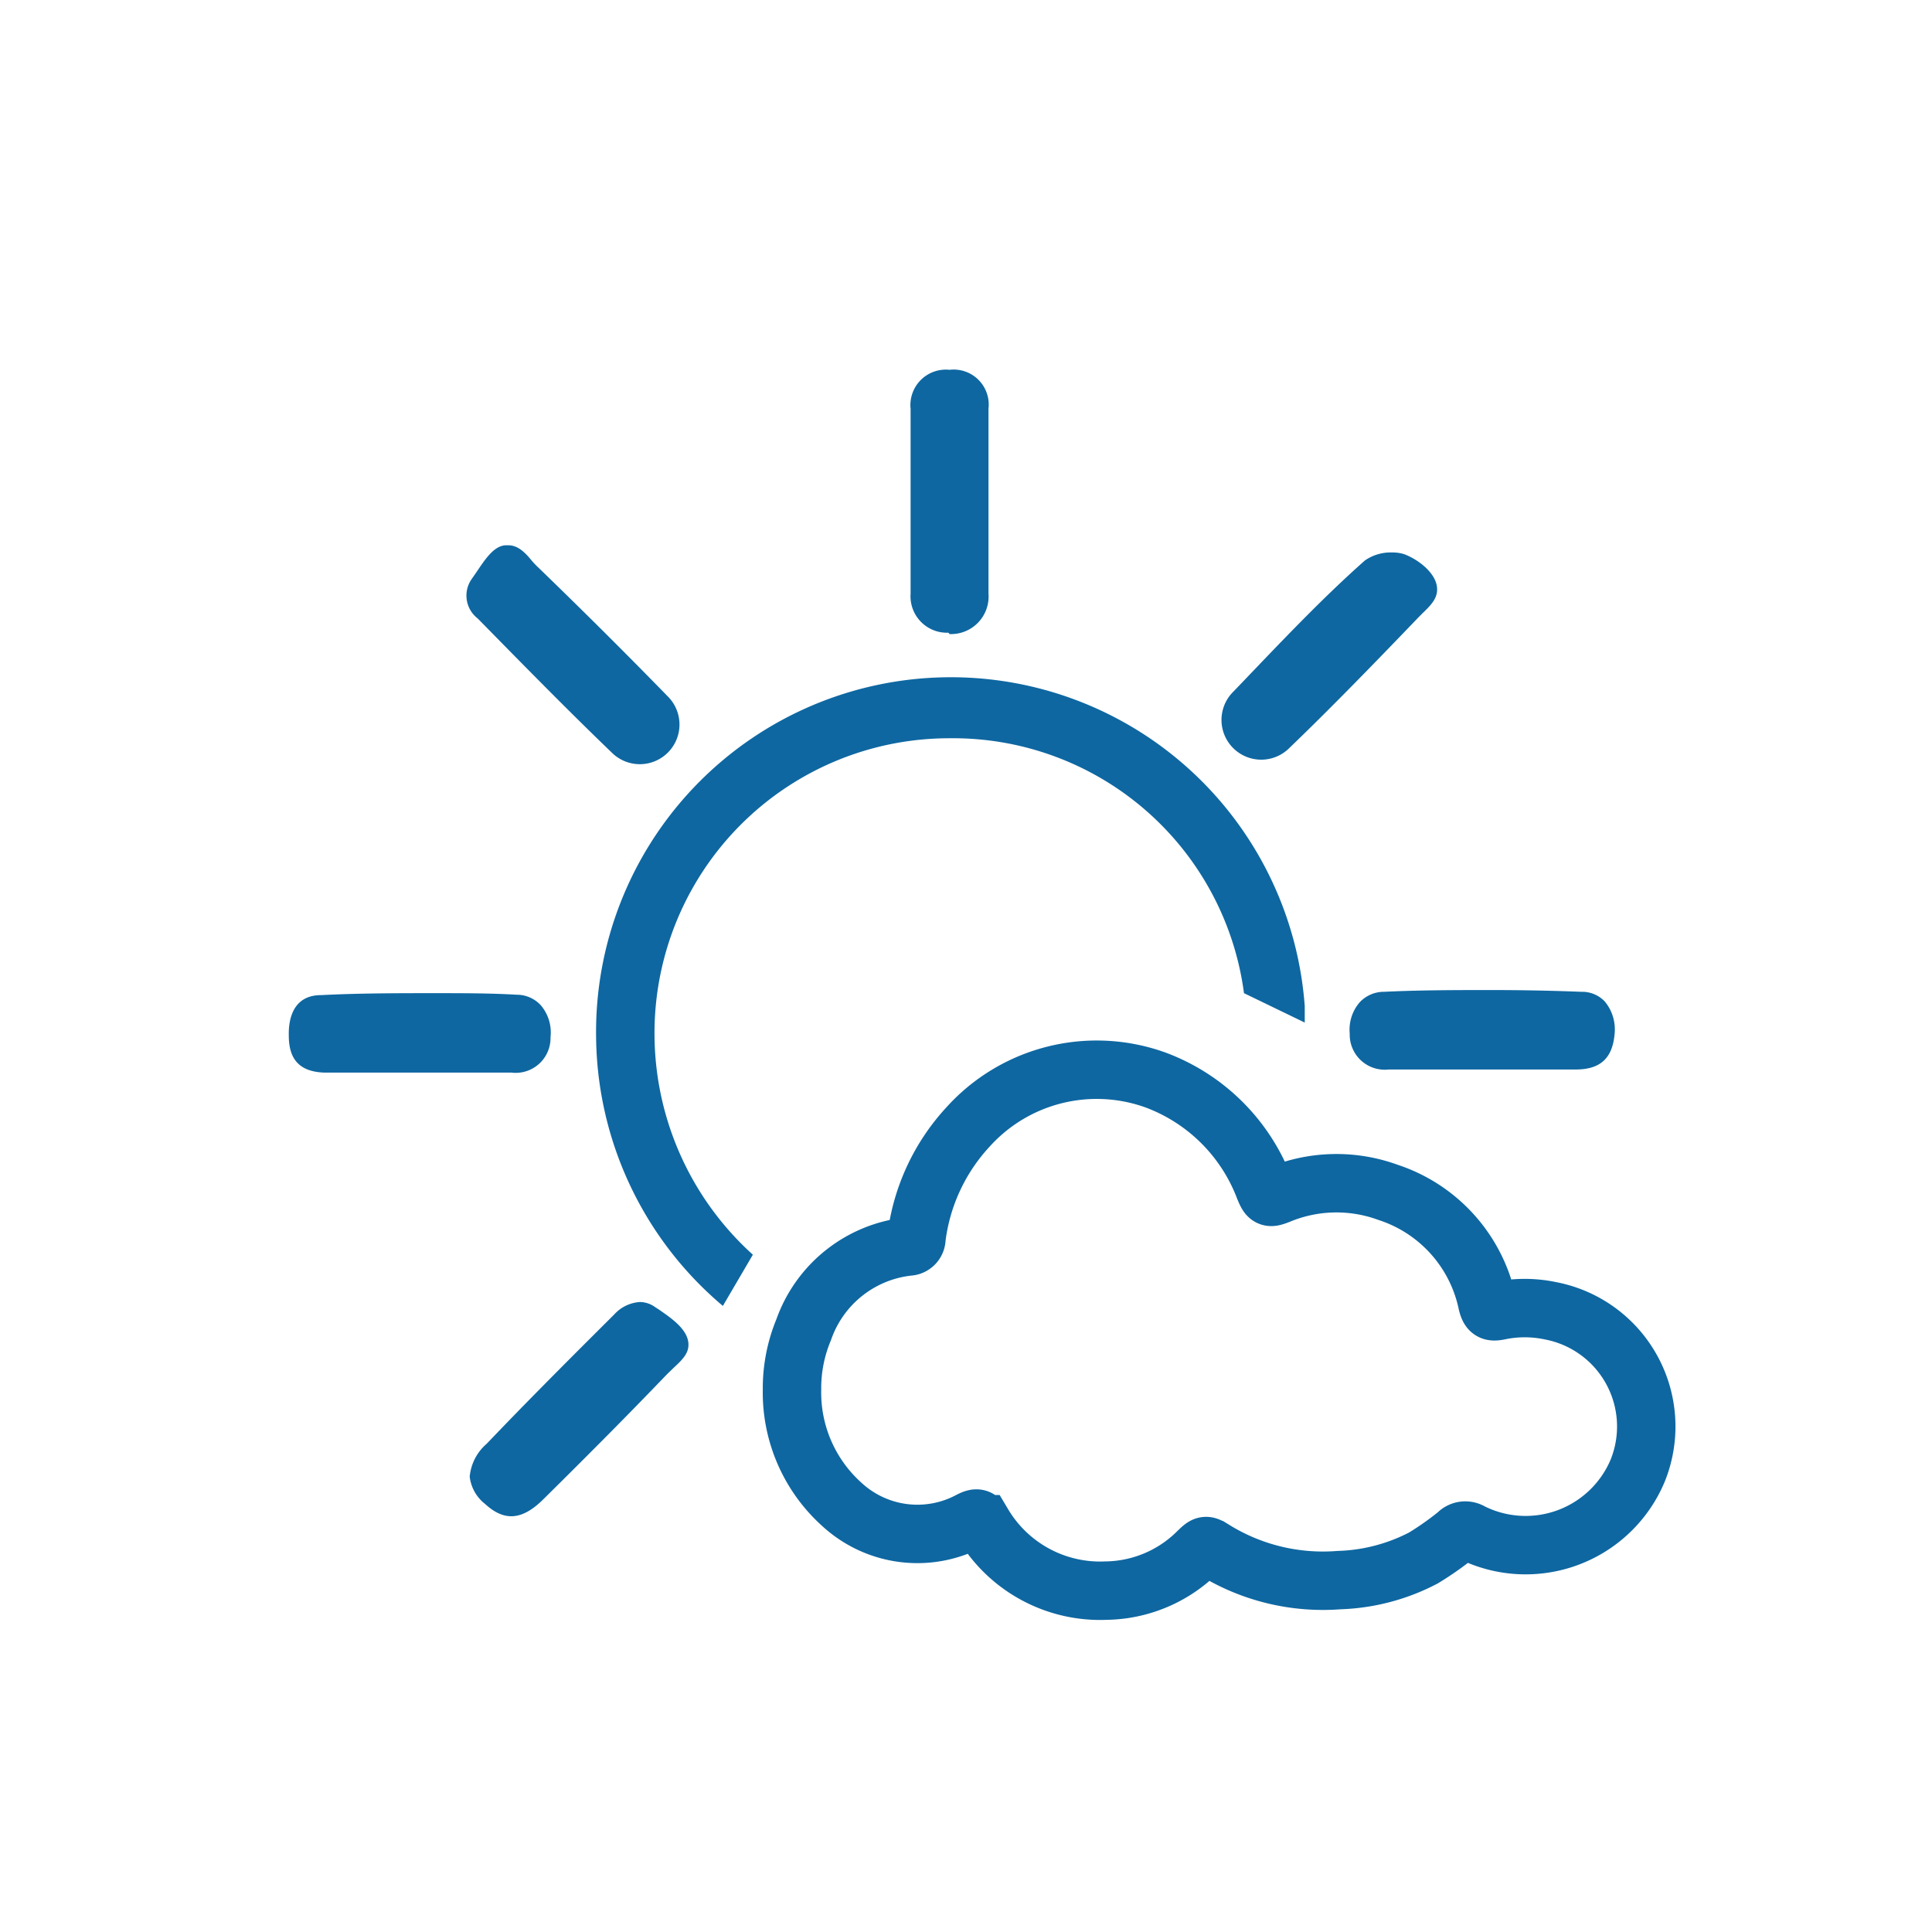
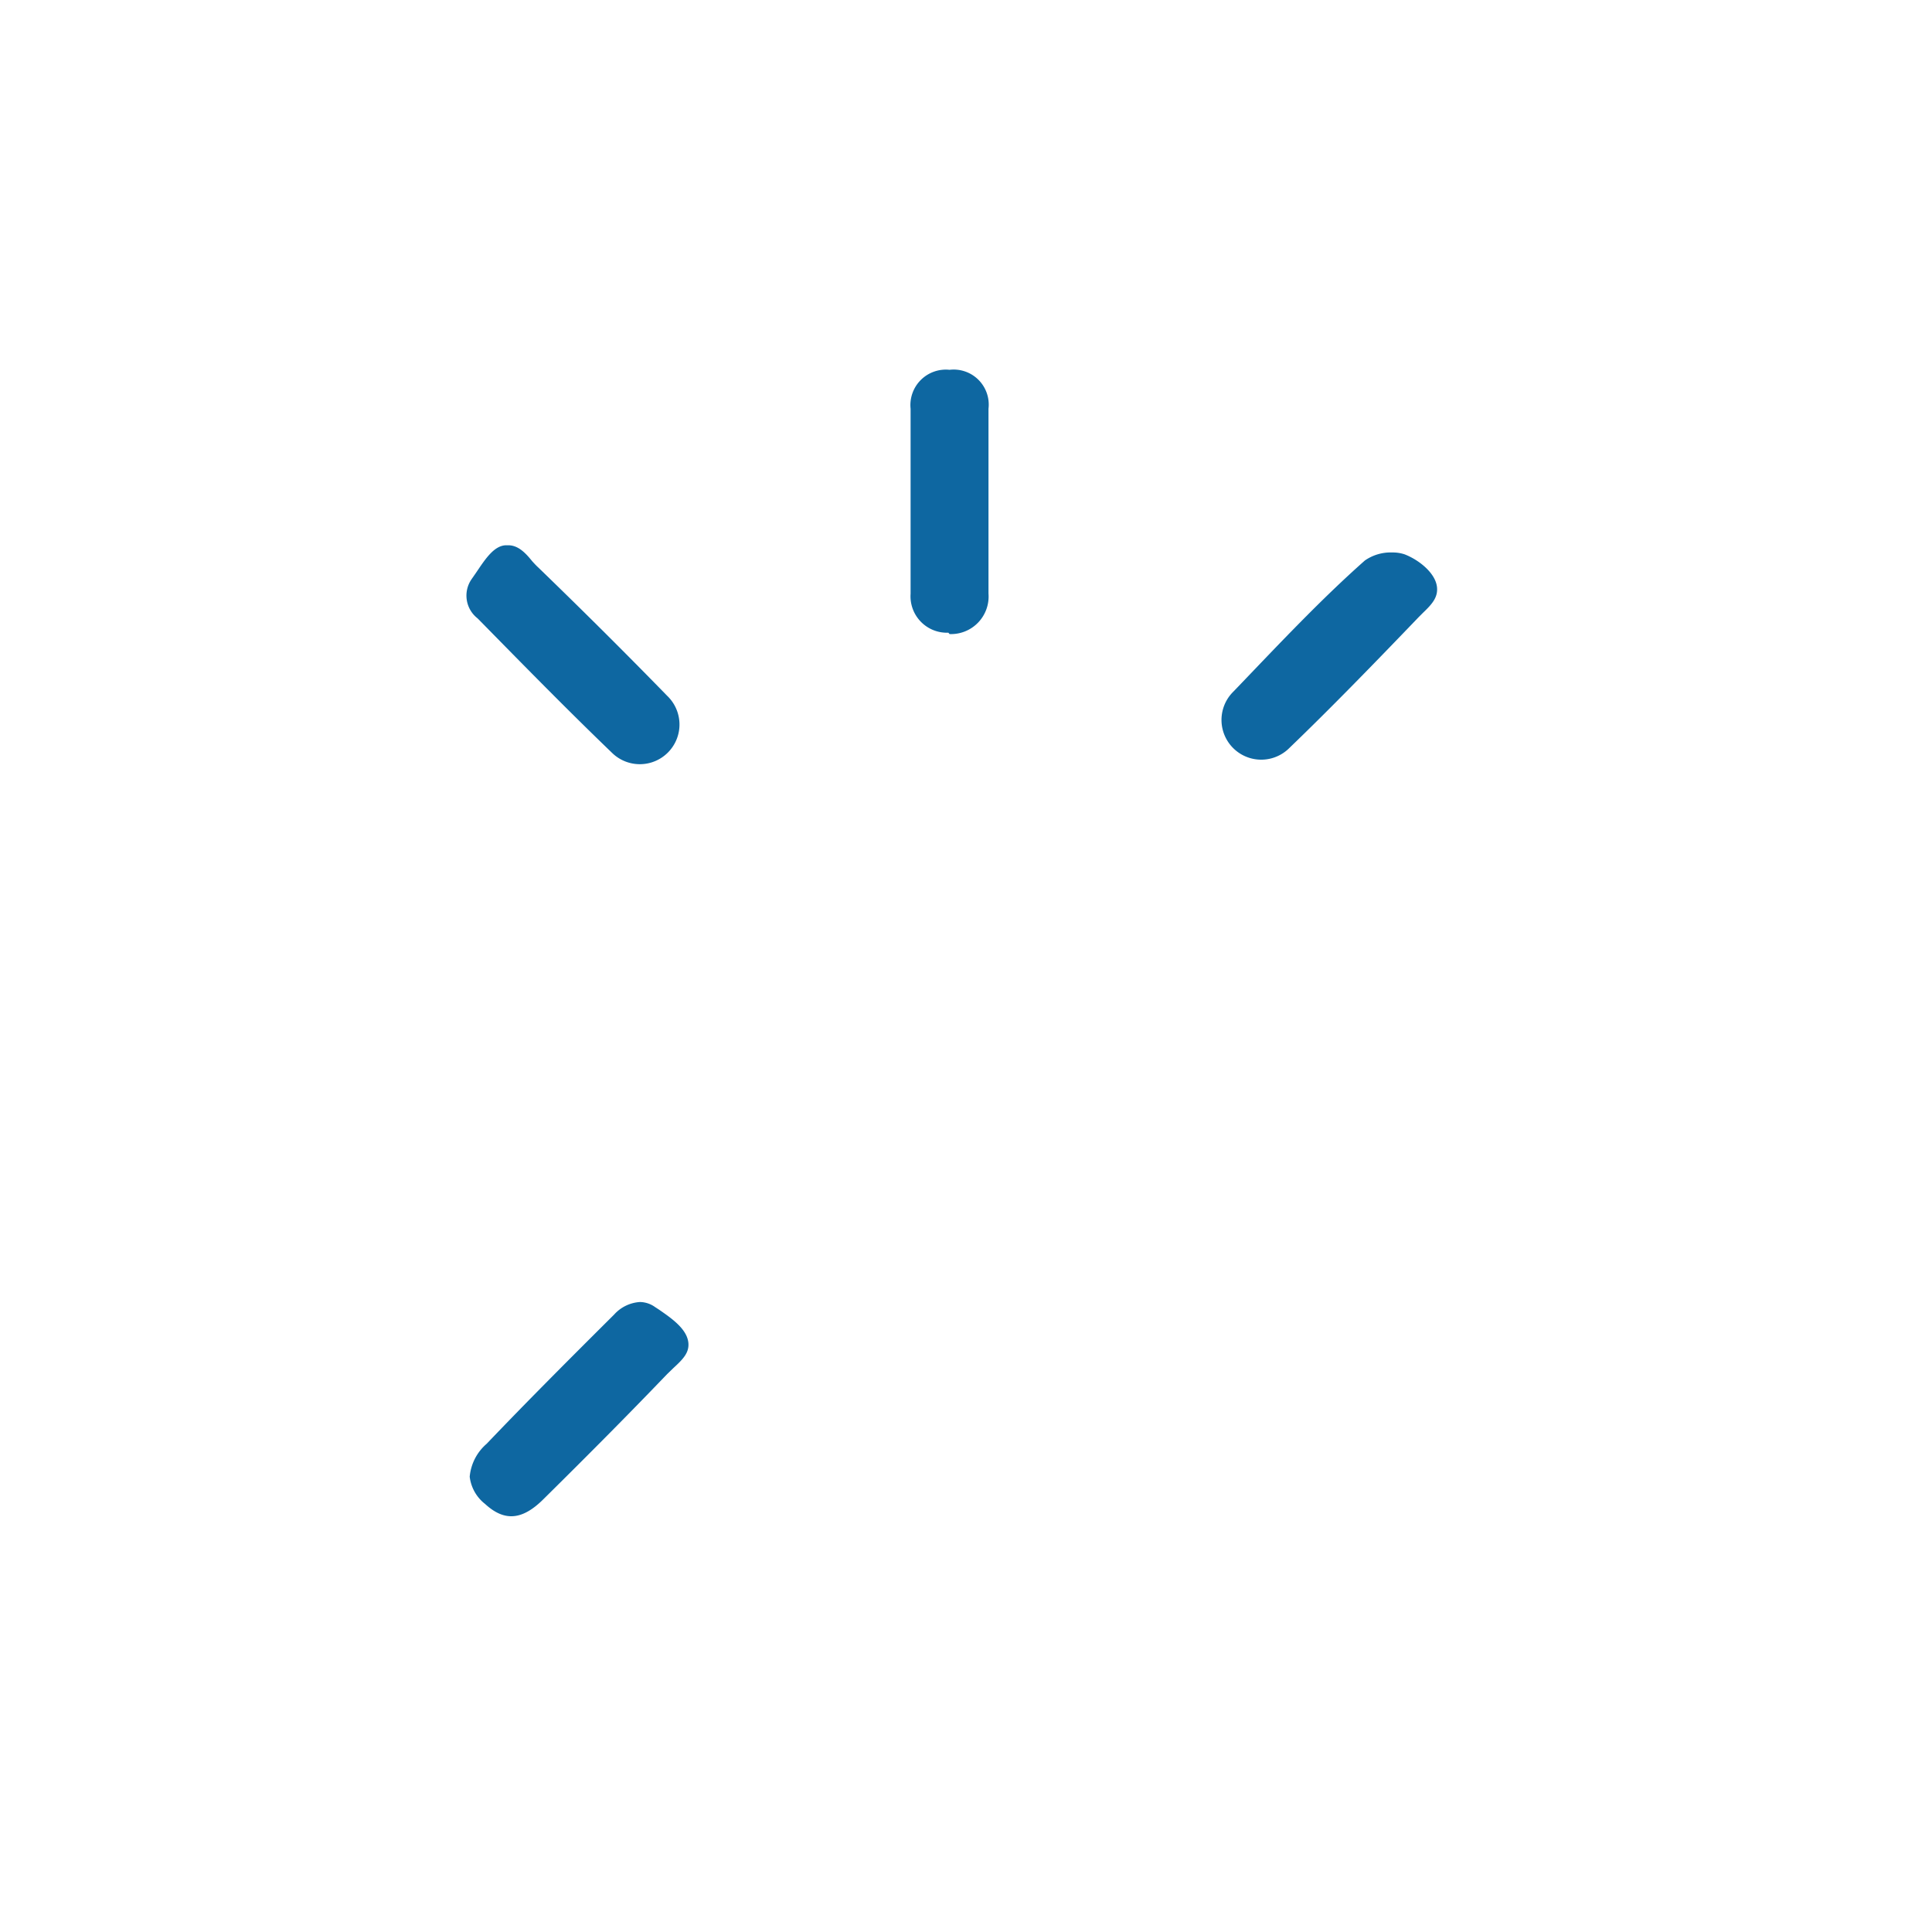
<svg xmlns="http://www.w3.org/2000/svg" id="Capa_1" data-name="Capa 1" viewBox="0 0 99.21 99.21">
  <defs>
    <style>.cls-1{fill:#0e67a1;}.cls-2{fill:none;stroke:#0e67a1;stroke-miterlimit:10;stroke-width:3px;fill-rule:evenodd;}</style>
  </defs>
-   <path class="cls-1" d="M67,52.51v-.84a18.22,18.22,0,0,0-36.39,1.57,18.28,18.28,0,0,0,6.51,13.82l1.54-2.63a15.31,15.31,0,0,1-5.05-11.22,15.14,15.14,0,0,1,15.08-15.3h.11A15.07,15.07,0,0,1,63.88,51Z" />
  <path class="cls-1" d="M26.1,28H26c-.62,0-1.08.71-1.52,1.36l-.27.39a1.48,1.48,0,0,0,.31,2l.07.07c2.23,2.27,4.53,4.62,6.86,6.86a2,2,0,0,0,2.81-2.95c-2.24-2.3-4.47-4.51-6.62-6.59-.1-.09-.21-.21-.31-.32C27,28.41,26.62,28,26.1,28Z" />
-   <path class="cls-1" d="M32.86,66.86a1.94,1.94,0,0,0-1.32.64c-2.34,2.33-4.45,4.44-6.55,6.64a2.53,2.53,0,0,0-.87,1.69,2.08,2.08,0,0,0,.79,1.4c1,.92,1.92.83,3-.25,2.44-2.41,4.46-4.45,6.35-6.42l.32-.31c.49-.45.81-.78.77-1.28-.06-.72-.86-1.27-1.51-1.72l-.2-.13A1.36,1.36,0,0,0,32.86,66.86Z" />
+   <path class="cls-1" d="M32.86,66.86a1.94,1.94,0,0,0-1.32.64c-2.34,2.33-4.45,4.44-6.55,6.64a2.53,2.53,0,0,0-.87,1.69,2.08,2.08,0,0,0,.79,1.4c1,.92,1.92.83,3-.25,2.44-2.41,4.46-4.45,6.35-6.42l.32-.31c.49-.45.81-.78.77-1.28-.06-.72-.86-1.27-1.51-1.72l-.2-.13A1.36,1.36,0,0,0,32.86,66.86" />
  <path class="cls-1" d="M71.5,28.37a2.32,2.32,0,0,0-1.41.41c-2.26,2-4.41,4.29-6.5,6.47l-.28.29a2,2,0,1,0,2.91,2.86c2.08-2,4.25-4.23,6.64-6.72l.22-.22c.46-.44.77-.79.71-1.32-.08-.7-.89-1.37-1.65-1.67A1.91,1.91,0,0,0,71.5,28.37Z" />
-   <path class="cls-1" d="M76.63,50.84c-1.83,0-3.7,0-5.56.09a1.7,1.7,0,0,0-1.25.54,2.15,2.15,0,0,0-.51,1.61,1.8,1.8,0,0,0,2,1.84c1.12,0,2.25,0,3.38,0l1.69,0h2.29c.75,0,1.49,0,2.24,0,1.29,0,1.89-.6,2-1.81a2.25,2.25,0,0,0-.5-1.68,1.6,1.6,0,0,0-1.2-.5Q78.88,50.84,76.63,50.84Z" />
-   <path class="cls-1" d="M22.35,51c-1.91,0-3.89,0-5.86.1-1.49,0-1.68,1.32-1.66,2.08,0,1.27.6,1.86,1.84,1.9,1.08,0,2.15,0,3.23,0l1.59,0H24c.76,0,1.51,0,2.27,0a1.79,1.79,0,0,0,2-1.82,2.16,2.16,0,0,0-.5-1.64,1.68,1.68,0,0,0-1.24-.54C25.16,51,23.76,51,22.35,51Z" />
  <path class="cls-1" d="M48.76,32.56a1.93,1.93,0,0,0,2-2.08c0-1.16,0-2.35,0-3.5l0-1.84h0v-.85c0-1.1,0-2.2,0-3.3a1.8,1.8,0,0,0-2-2h0a1.82,1.82,0,0,0-2,2c0,2.84,0,5.95,0,9.5a1.87,1.87,0,0,0,1.94,2" />
-   <path class="cls-2" d="M40.67,71.36a7.72,7.72,0,0,0,2.58,5.91,5.72,5.72,0,0,0,6.58.81c.35-.17.43-.14.65.19a7,7,0,0,0,6.32,3.41,6.8,6.8,0,0,0,4.72-2c.39-.37.38-.37.85-.08a10.62,10.62,0,0,0,6.39,1.54A10,10,0,0,0,73.1,80a15.88,15.88,0,0,0,1.73-1.22.56.56,0,0,1,.71-.1,6.24,6.24,0,0,0,8.56-3.17,6.05,6.05,0,0,0-4.48-8.2,6.4,6.4,0,0,0-2.65,0c-.4.08-.49,0-.59-.37a7.63,7.63,0,0,0-5.1-5.71,7.71,7.71,0,0,0-5.61.12c-.49.19-.53.17-.74-.33a9.53,9.53,0,0,0-5.59-5.56,8.9,8.9,0,0,0-9.63,2.41,10.25,10.25,0,0,0-2.65,5.71.42.42,0,0,1-.41.43,6.44,6.44,0,0,0-5.38,4.27A7.83,7.83,0,0,0,40.67,71.36Z" />
</svg>